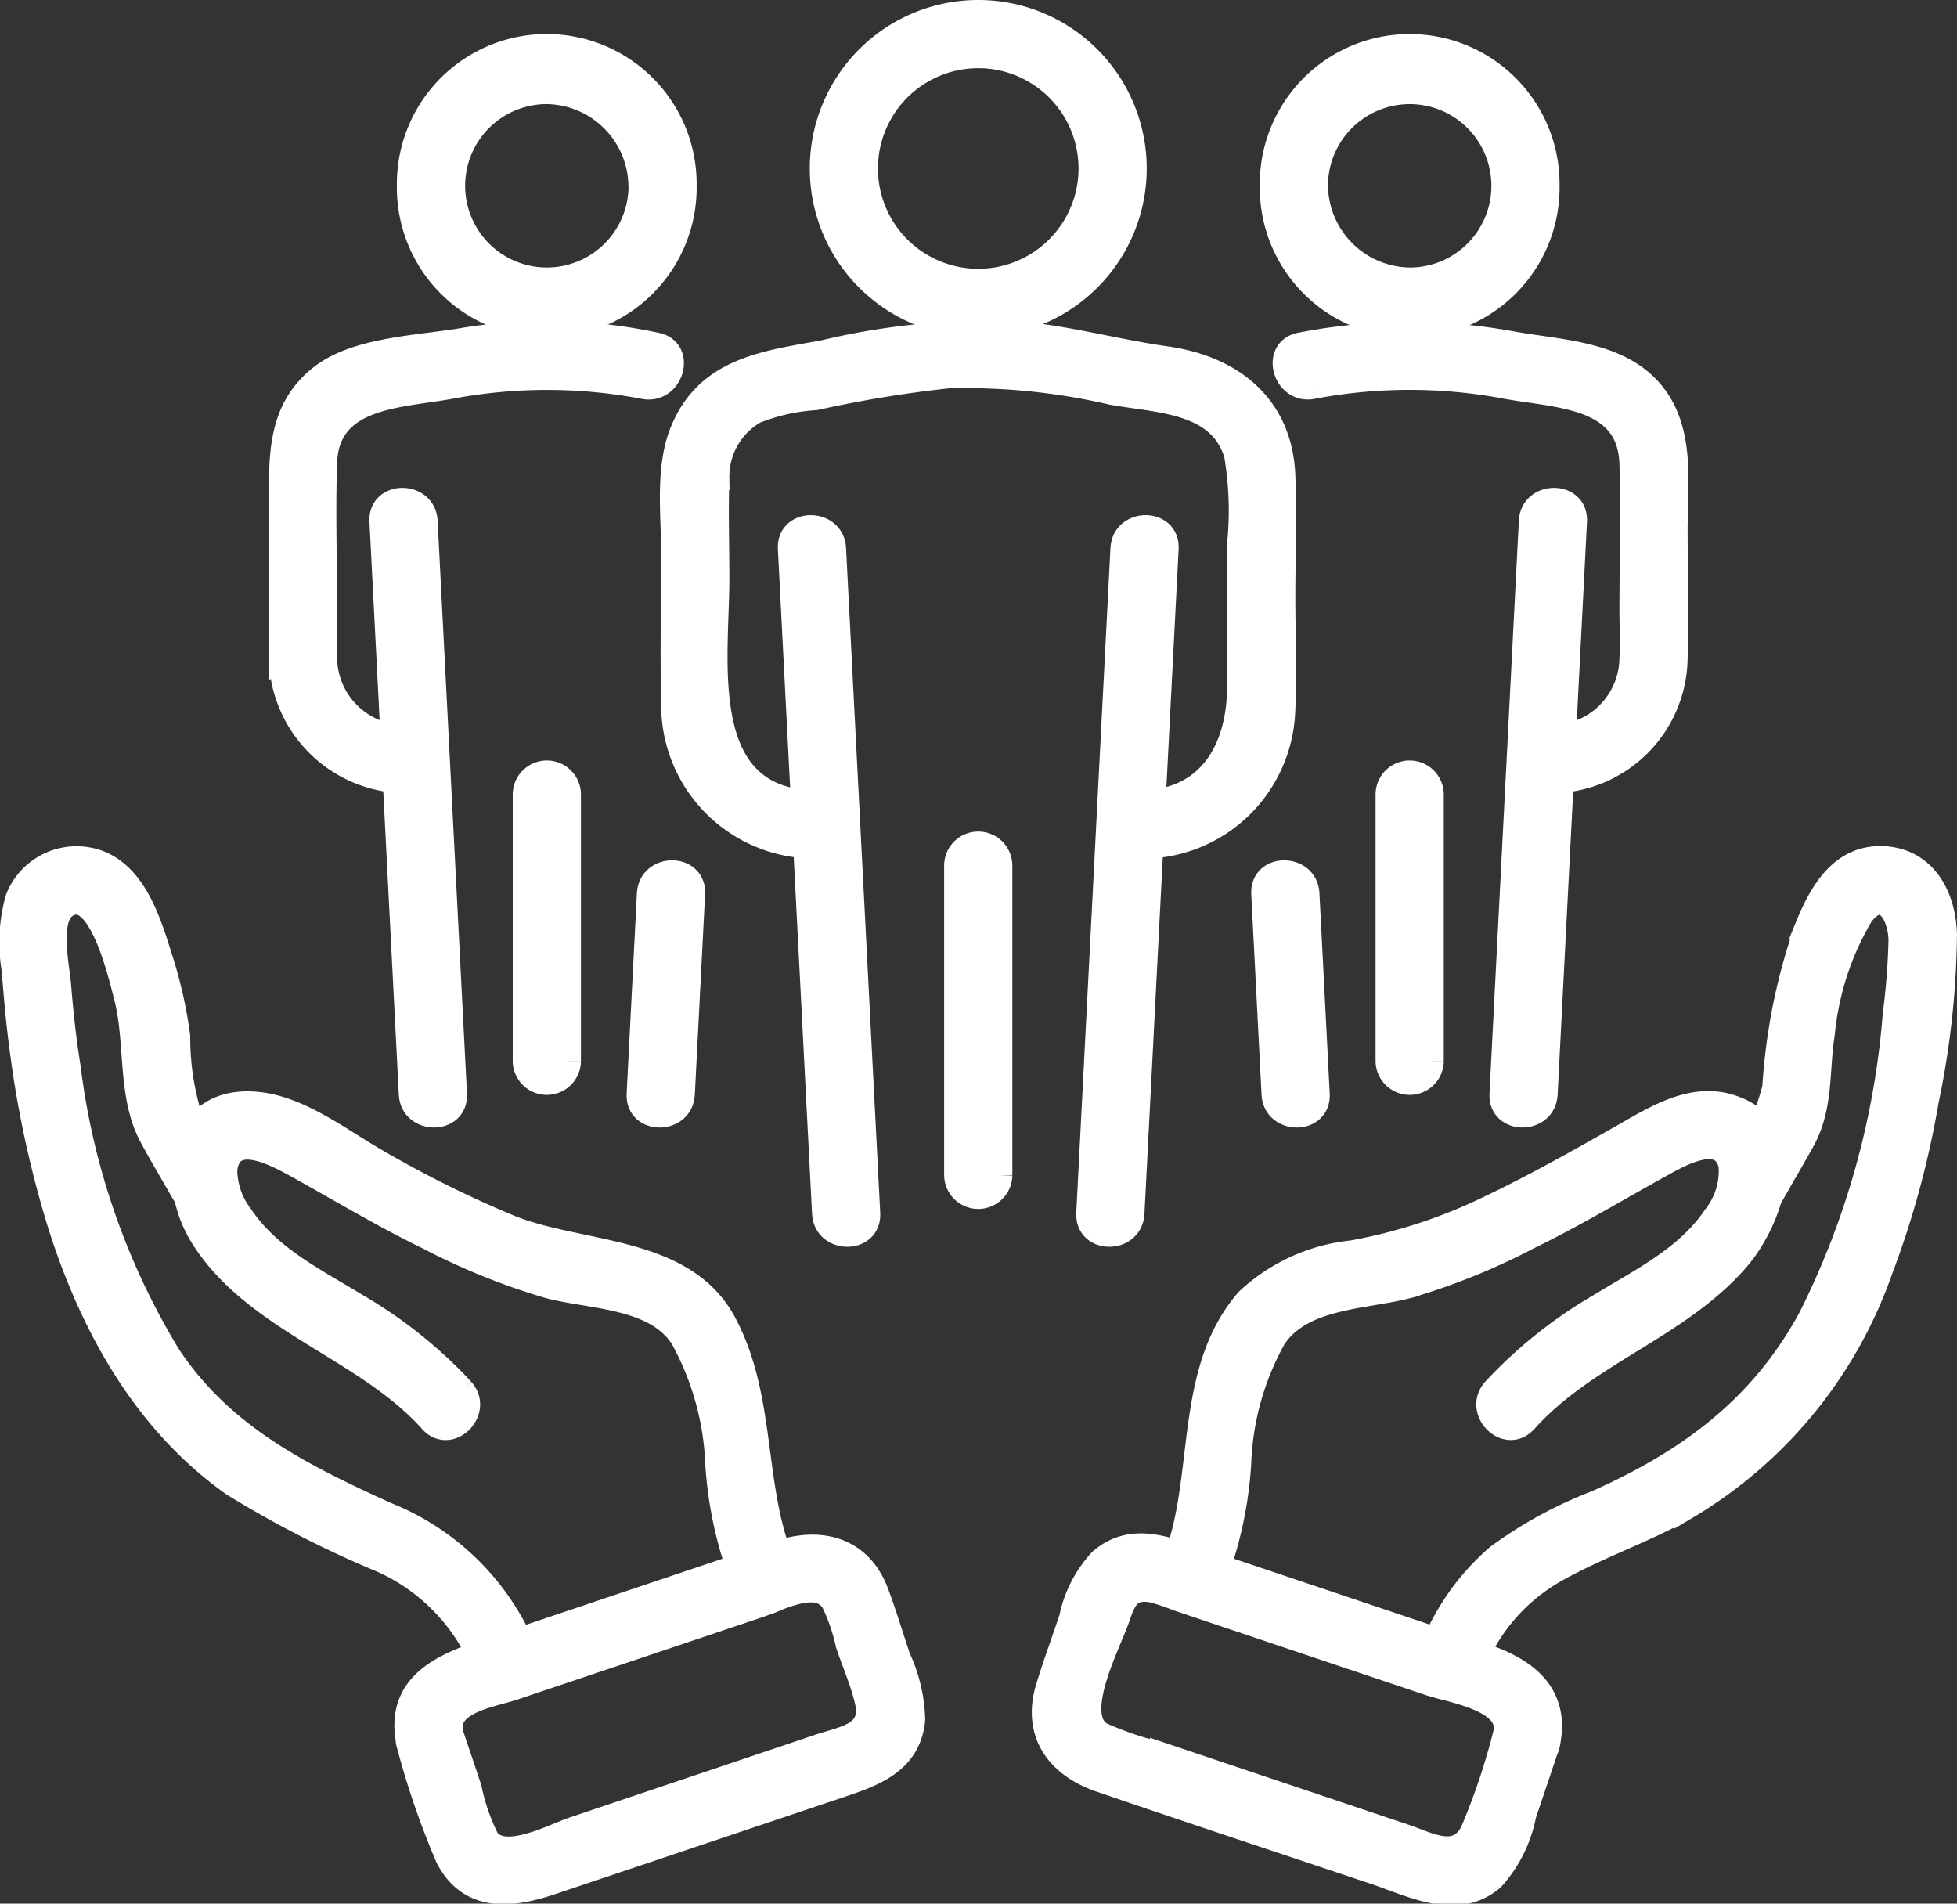
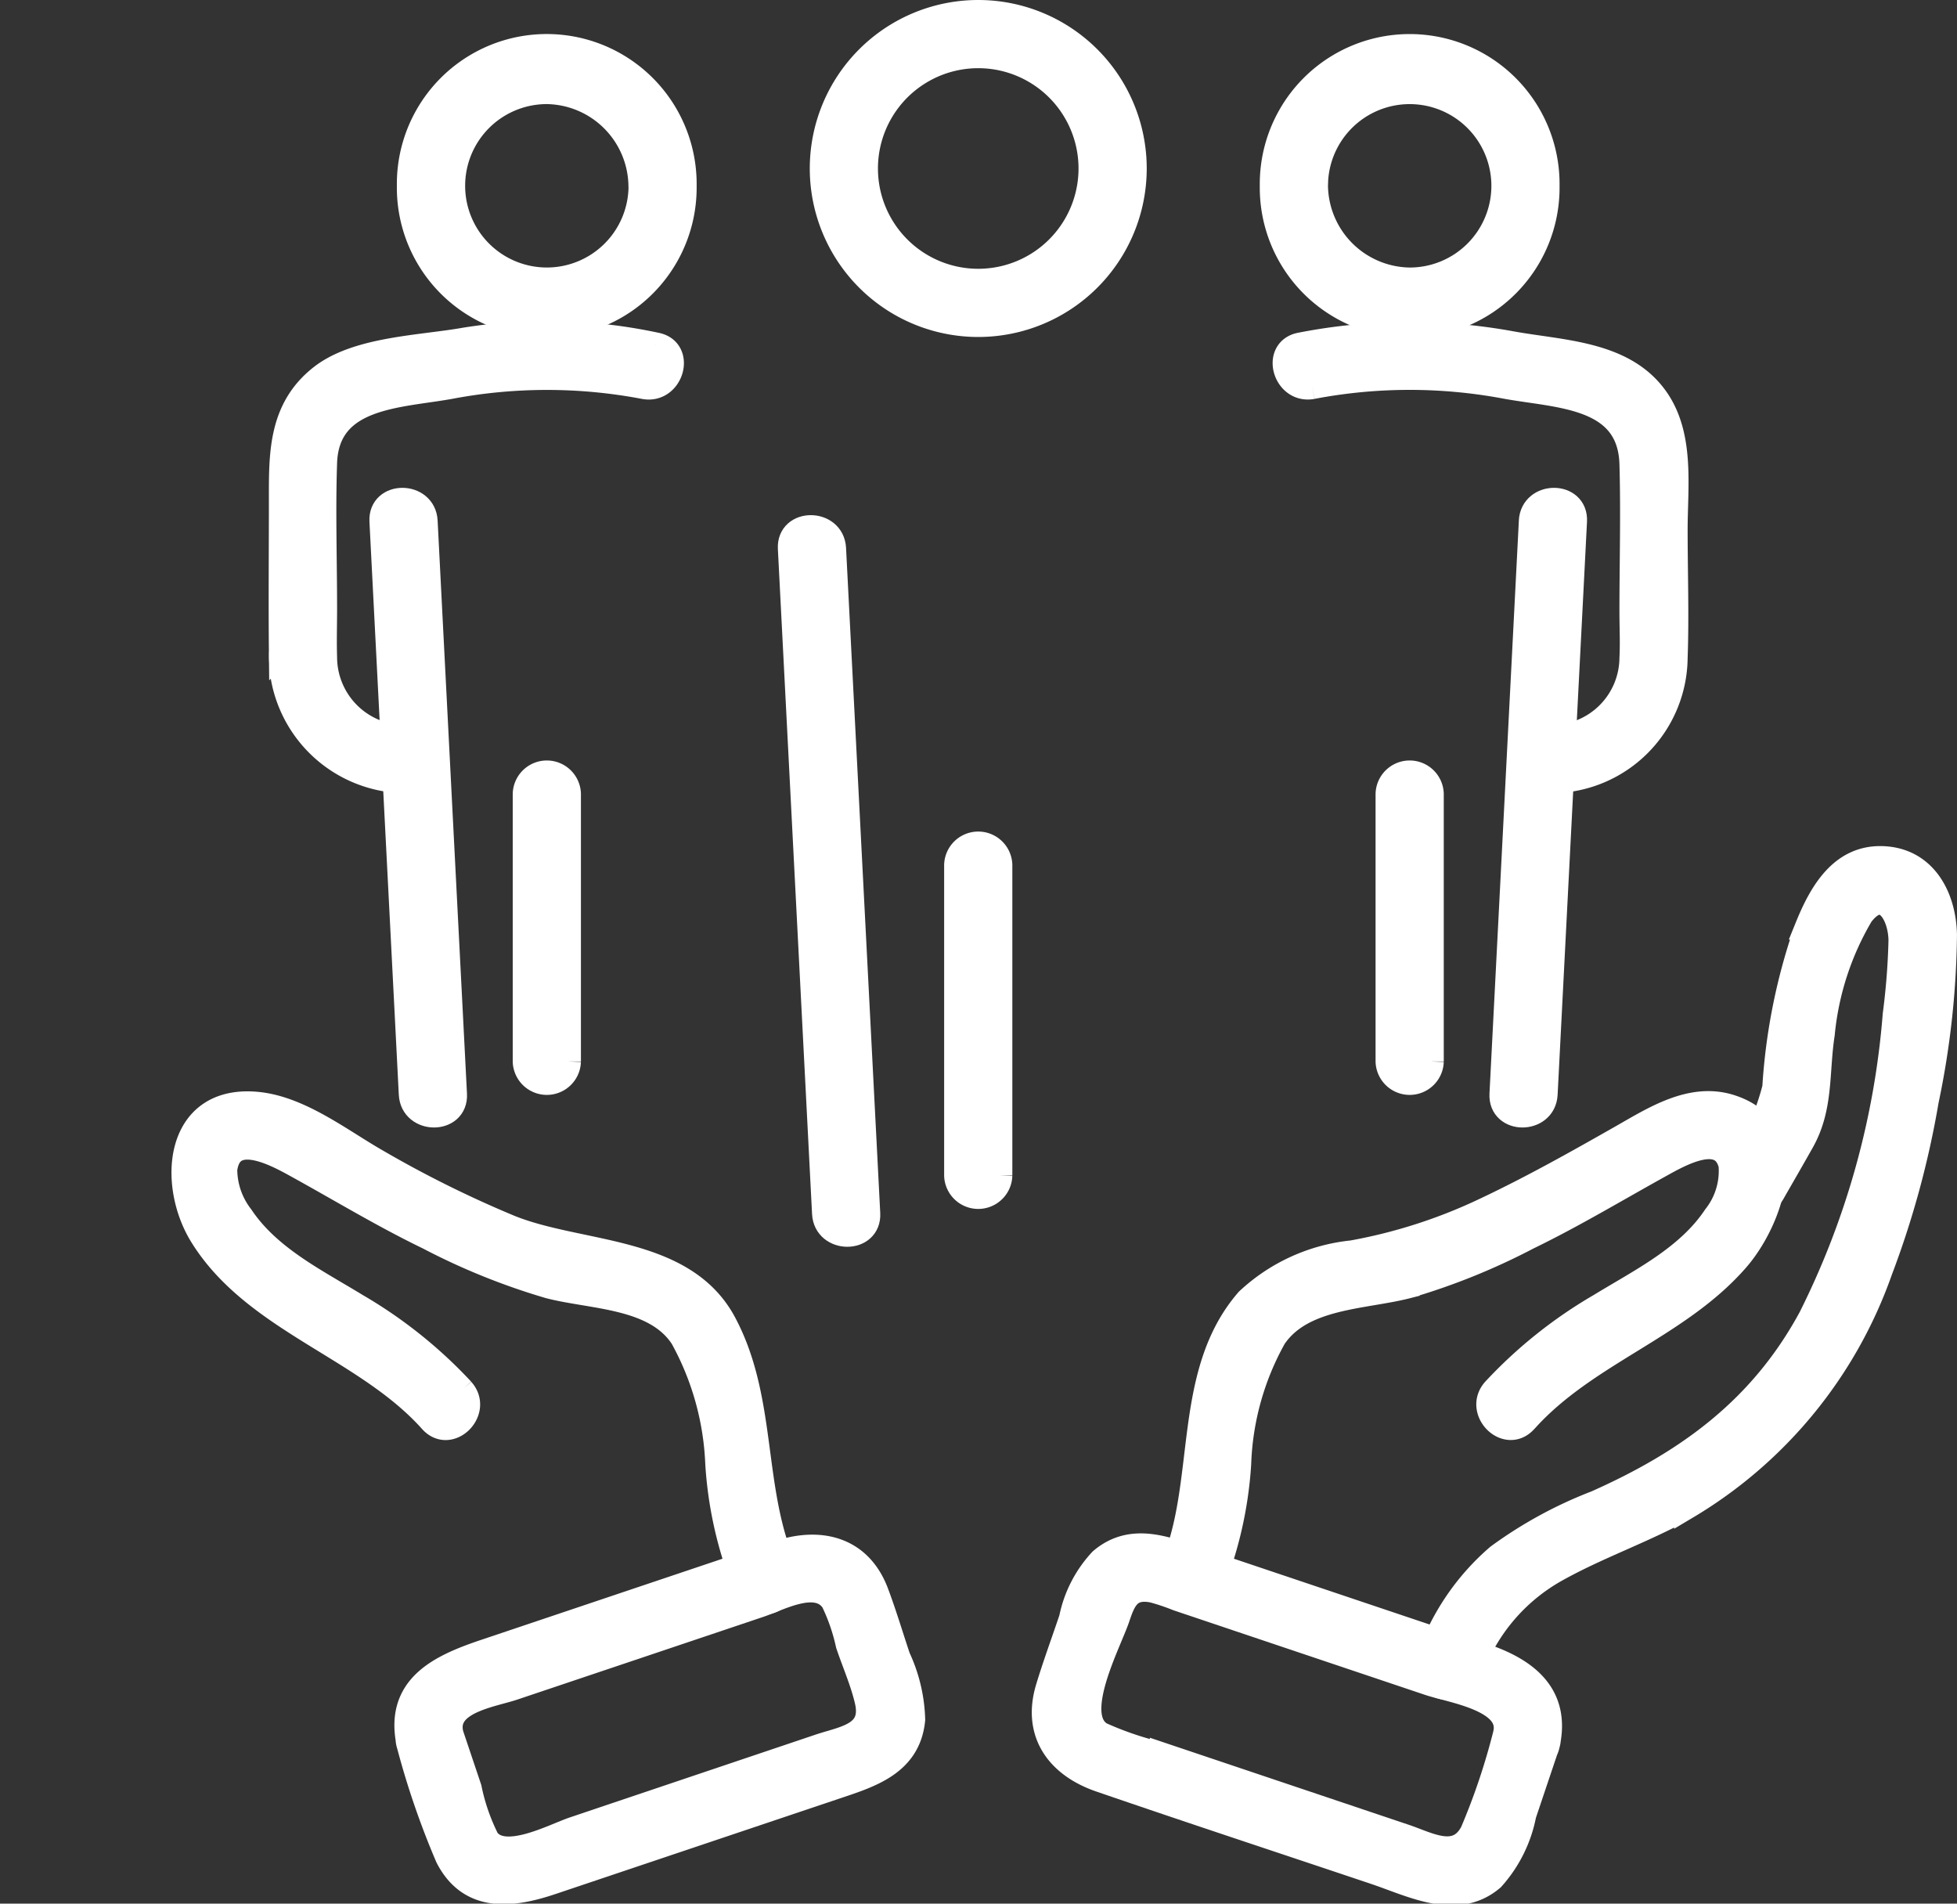
<svg xmlns="http://www.w3.org/2000/svg" width="78.596" height="76.444" viewBox="0 0 78.596 76.444">
  <rect x="0" y="0" width="78.596" height="76.444" fill="#333333" stroke="none" />
  <g id="Gruppe_24" data-name="Gruppe 24" transform="translate(0.483 0.5)">
-     <path id="Pfad_84" data-name="Pfad 84" d="M165.9,106.078l1.2-23.335q.086-1.685.173-3.37c.057-1.118-1.681-1.115-1.739,0l-1.2,23.335q-.086,1.685-.173,3.37c-.057,1.118,1.681,1.115,1.739,0" transform="translate(-120.92 -57.849)" fill="#fff" stroke="#fff" stroke-width="1" />
    <path id="Pfad_85" data-name="Pfad 85" d="M118.659,79.373l1.2,23.335q.087,1.685.173,3.37c.057,1.113,1.8,1.12,1.739,0l-1.2-23.335q-.087-1.685-.173-3.37c-.057-1.113-1.8-1.12-1.739,0" transform="translate(-87.402 -57.849)" fill="#fff" stroke="#fff" stroke-width="1" />
-     <path id="Pfad_86" data-name="Pfad 86" d="M119.639,69.386a5.646,5.646,0,0,0,5.55-5.374c.079-1.521.007-3.062.007-4.585,0-1.633.062-3.278,0-4.91-.106-2.81-2.078-4.338-4.677-4.706-1.961-.277-3.882-.807-5.857-1a28.342,28.342,0,0,0-7.907.751c-2.328.426-4.674.672-5.687,3.2-.587,1.466-.342,3.329-.342,4.873,0,2.022-.05,4.052,0,6.074a5.667,5.667,0,0,0,5.557,5.671c1.119.043,1.117-1.7,0-1.739-4.745-.183-3.818-5.764-3.818-9,0-1.351-.045-2.71,0-4.061a3.021,3.021,0,0,1,1.512-2.654,7.882,7.882,0,0,1,2.452-.552,49.121,49.121,0,0,1,5.316-.874,26.069,26.069,0,0,1,6.587.662c1.865.341,4.351.3,5,2.495a13.434,13.434,0,0,1,.121,3.61v5.712c0,2.407-1.106,4.554-3.818,4.659-1.115.043-1.121,1.782,0,1.739" transform="translate(-74.156 -35.904)" fill="#fff" stroke="#fff" stroke-width="1" />
    <path id="Pfad_87" data-name="Pfad 87" d="M134.321,6.266a4.527,4.527,0,1,1-9.055,0,4.527,4.527,0,0,1,9.055,0c.036,1.116,1.775,1.121,1.739,0a6.266,6.266,0,0,0-12.532,0,6.266,6.266,0,1,0,12.532,0c.036-1.119-1.7-1.118-1.739,0" transform="translate(-90.989)" fill="#fff" stroke="#fff" stroke-width="1" />
    <path id="Pfad_88" data-name="Pfad 88" d="M145.754,140.083V127.611a.87.87,0,0,0-1.739,0v12.473a.87.87,0,0,0,1.739,0" transform="translate(-106.08 -93.378)" fill="#fff" stroke="#fff" stroke-width="1" />
-     <path id="Pfad_89" data-name="Pfad 89" d="M97.34,140.045q.207-4.028.413-8.055c.057-1.118-1.681-1.115-1.739,0q-.207,4.028-.413,8.055c-.057,1.118,1.681,1.115,1.739,0" transform="translate(-70.418 -96.605)" fill="#fff" stroke="#fff" stroke-width="1" />
    <path id="Pfad_90" data-name="Pfad 90" d="M56.387,75.208q.515,10.039,1.029,20.077.075,1.467.15,2.935c.057,1.113,1.8,1.12,1.739,0q-.514-10.039-1.029-20.077-.075-1.467-.15-2.935c-.057-1.113-1.8-1.12-1.739,0" transform="translate(-41.533 -54.781)" fill="#fff" stroke="#fff" stroke-width="1" />
    <path id="Pfad_91" data-name="Pfad 91" d="M56.07,49.37a20.87,20.87,0,0,0-7.652-.2c-1.772.318-4.339.352-5.786,1.491-1.662,1.308-1.6,3.157-1.6,5.049,0,1.978-.02,3.956,0,5.934a5.037,5.037,0,0,0,4.909,5.228c1.119.05,1.116-1.688,0-1.739a3.229,3.229,0,0,1-3.17-3.214c-.021-.652,0-1.309,0-1.961,0-1.948-.066-3.909,0-5.856.093-2.729,2.993-2.685,5.058-3.063a20.888,20.888,0,0,1,7.781.008c1.094.2,1.563-1.475.462-1.676" transform="translate(-30.216 -36.019)" fill="#fff" stroke="#fff" stroke-width="1" />
    <path id="Pfad_92" data-name="Pfad 92" d="M69.885,10.993A3.781,3.781,0,1,1,66.1,7.212a3.833,3.833,0,0,1,3.781,3.781c.043,1.115,1.782,1.121,1.739,0a5.52,5.52,0,1,0-11.039,0,5.52,5.52,0,1,0,11.039,0c.043-1.119-1.7-1.117-1.739,0" transform="translate(-44.625 -4.032)" fill="#fff" stroke="#fff" stroke-width="1" />
    <path id="Pfad_93" data-name="Pfad 93" d="M79.977,127.523V116.775a.87.87,0,0,0-1.739,0v10.748a.87.87,0,0,0,1.739,0" transform="translate(-57.629 -85.396)" fill="#fff" stroke="#fff" stroke-width="1" />
-     <path id="Pfad_94" data-name="Pfad 94" d="M193,140.045q-.207-4.028-.413-8.055c-.057-1.113-1.8-1.12-1.739,0q.207,4.028.413,8.055c.057,1.113,1.8,1.12,1.739,0" transform="translate(-140.579 -96.605)" fill="#fff" stroke="#fff" stroke-width="1" />
    <path id="Pfad_95" data-name="Pfad 95" d="M228.334,75.208q-.515,10.039-1.029,20.077-.075,1.467-.151,2.935c-.057,1.118,1.681,1.115,1.738,0l1.03-20.077q.075-1.467.15-2.935c.057-1.118-1.681-1.115-1.739,0" transform="translate(-167.318 -54.781)" fill="#fff" stroke="#fff" stroke-width="1" />
    <path id="Pfad_96" data-name="Pfad 96" d="M195.188,51.173a20.884,20.884,0,0,1,7.781-.008c2.1.384,4.977.336,5.057,3.11.057,1.971,0,3.951,0,5.923,0,.623.032,1.258,0,1.881a3.216,3.216,0,0,1-3.17,3.181.87.87,0,0,0,0,1.739,4.987,4.987,0,0,0,4.909-4.936c.061-1.713,0-3.438,0-5.152s.286-3.74-.753-5.235c-1.294-1.86-3.792-1.859-5.825-2.231a22.765,22.765,0,0,0-8.461.053c-1.1.2-.633,1.877.462,1.676" transform="translate(-142.97 -36.147)" fill="#fff" stroke="#fff" stroke-width="1" />
    <path id="Pfad_97" data-name="Pfad 97" d="M192.136,10.994a5.52,5.52,0,1,0,11.039,0,5.52,5.52,0,1,0-11.039,0c-.043,1.119,1.7,1.117,1.739,0a3.781,3.781,0,1,1,3.781,3.781,3.833,3.833,0,0,1-3.781-3.781c-.043-1.115-1.782-1.121-1.739,0" transform="translate(-141.524 -4.032)" fill="#fff" stroke="#fff" stroke-width="1" />
    <path id="Pfad_98" data-name="Pfad 98" d="M211.531,127.523V116.775a.87.87,0,0,0-1.739,0v10.748a.87.87,0,0,0,1.739,0" transform="translate(-154.53 -85.396)" fill="#fff" stroke="#fff" stroke-width="1" />
    <path id="Pfad_99" data-name="Pfad 99" d="M190.767,179.073c2.426-2.715,6.126-3.754,8.5-6.478,1.424-1.636,2.63-5.227-.278-6.127-1.559-.483-3.054.488-4.349,1.224-1.792,1.019-3.57,2.019-5.433,2.9a21.117,21.117,0,0,1-5.385,1.74,7.215,7.215,0,0,0-4.192,1.91c-2.587,2.982-1.547,7.4-3.056,10.792-.451,1.013,1.047,1.9,1.5.877a15.787,15.787,0,0,0,1.193-5.107,11.172,11.172,0,0,1,1.418-5.078c1.126-1.67,3.592-1.607,5.35-2.059a26.333,26.333,0,0,0,4.854-1.961c1.8-.873,3.506-1.9,5.257-2.87.761-.42,2.537-1.472,2.89-.029a2.958,2.958,0,0,1-.63,2.073c-1.1,1.651-2.979,2.567-4.623,3.573a18.463,18.463,0,0,0-4.245,3.388c-.743.832.482,2.066,1.229,1.229" transform="translate(-130 -122.523)" fill="#fff" stroke="#fff" stroke-width="1" />
    <path id="Pfad_100" data-name="Pfad 100" d="M217.4,161.687a7.57,7.57,0,0,1,3.488-4.154c1.687-.941,3.531-1.564,5.219-2.51a17.974,17.974,0,0,0,7.772-9.49,36.427,36.427,0,0,0,1.856-6.826,33.89,33.89,0,0,0,.731-6.663c-.034-1.524-.812-3.007-2.51-3.055-1.647-.046-2.456,1.412-3,2.753a23.692,23.692,0,0,0-1.309,6.448,9.57,9.57,0,0,1-1.6,3.368.87.87,0,0,0,1.5.877c.4-.7.807-1.4,1.2-2.1.767-1.375.576-2.784.811-4.3a11.56,11.56,0,0,1,1.557-4.788c.908-1.2,1.591-.011,1.6,1.03a27.925,27.925,0,0,1-.232,2.982,32.884,32.884,0,0,1-3.389,12.17c-1.966,3.635-4.907,5.788-8.622,7.437a16.973,16.973,0,0,0-3.935,2.149,9.539,9.539,0,0,0-2.822,4.208c-.395,1.048,1.285,1.5,1.676.462" transform="translate(-158.854 -95.012)" fill="#fff" stroke="#fff" stroke-width="1" />
    <path id="Pfad_101" data-name="Pfad 101" d="M175.914,241.327a26.731,26.731,0,0,1-1.33,3.957c-.622,1.171-1.755.492-2.716.169l-9.738-3.274a13.185,13.185,0,0,1-2.47-.83c-1.258-.754.328-3.672.672-4.7.237-.705.465-1.28,1.425-1.087a8.6,8.6,0,0,1,.986.331l4.459,1.5,5.632,1.893c.915.308,3.4.65,3.08,2.036-.248,1.089,1.428,1.554,1.676.462.463-2.033-.873-3.025-2.56-3.592l-5.393-1.813-5.9-1.983c-1.343-.452-2.786-1.113-4.056-.033a4.818,4.818,0,0,0-1.2,2.331c-.312.929-.654,1.853-.938,2.791-.549,1.814.415,3.107,2.094,3.684,3.68,1.265,7.378,2.481,11.067,3.721,1.482.5,3.264,1.438,4.672.24a5.341,5.341,0,0,0,1.274-2.559l.937-2.786c.357-1.063-1.321-1.519-1.676-.462" transform="translate(-115.933 -172.202)" fill="#fff" stroke="#fff" stroke-width="1" />
    <path id="Pfad_102" data-name="Pfad 102" d="M37.381,177.872a18.492,18.492,0,0,0-4.245-3.389c-1.644-1.006-3.518-1.921-4.623-3.573a3.113,3.113,0,0,1-.658-1.893c.207-1.66,2.109-.6,2.918-.152,1.752.966,3.455,2,5.257,2.871a26.54,26.54,0,0,0,4.853,1.961c1.74.451,4.254.379,5.35,2.059a11.423,11.423,0,0,1,1.418,5.078,15.8,15.8,0,0,0,1.193,5.107c.454,1.02,1.953.137,1.5-.877-1.405-3.157-.774-6.746-2.432-9.867-1.626-3.063-5.795-2.717-8.621-3.863a44.876,44.876,0,0,1-5.342-2.652c-1.472-.841-3.12-2.155-4.867-2.293-3.164-.25-3.433,3.2-2.148,5.279,2.121,3.423,6.574,4.478,9.215,7.433.747.836,1.973-.4,1.229-1.229" transform="translate(-19.309 -122.551)" fill="#fff" stroke="#fff" stroke-width="1" />
-     <path id="Pfad_103" data-name="Pfad 103" d="M20.742,161.233a10.021,10.021,0,0,0-5.7-5.89c-3.439-1.563-6.6-3.126-8.759-6.371a29.216,29.216,0,0,1-4.033-11.638c-.172-1.068-.288-2.141-.375-3.219-.065-.816-.512-2.739.3-3.243,1.356-.844,2.188,2.8,2.414,3.665.474,1.816.124,3.962,1.017,5.618.417.773.872,1.528,1.307,2.291a.87.87,0,0,0,1.5-.878c-.431-.756-.941-1.5-1.307-2.291a10.824,10.824,0,0,1-.449-3.14,18.078,18.078,0,0,0-.692-3.085c-.431-1.367-.978-3.268-2.435-3.869a2.535,2.535,0,0,0-3.3,1.431,6.522,6.522,0,0,0-.149,2.829c.091,1.149.192,2.294.352,3.436a41.769,41.769,0,0,0,1.522,6.884c1.289,4.039,3.422,7.874,6.945,10.359a42.677,42.677,0,0,0,5.982,3.06,7.885,7.885,0,0,1,4.182,4.513c.391,1.037,2.072.588,1.676-.462" transform="translate(0 -95.02)" fill="#fff" stroke="#fff" stroke-width="1" />
    <path id="Pfad_104" data-name="Pfad 104" d="M60.289,241.932a32.634,32.634,0,0,0,1.547,4.491c.913,1.78,2.634,1.523,4.186,1l11.334-3.81c1.418-.477,2.981-.93,3.155-2.714a6.294,6.294,0,0,0-.591-2.494c-.29-.863-.551-1.743-.873-2.6-.676-1.791-2.282-2.149-3.938-1.592l-5.138,1.727-6.63,2.229c-1.808.608-3.586,1.409-3.051,3.757.248,1.091,1.925.629,1.676-.462-.3-1.3,1.636-1.551,2.51-1.845l4.972-1.671,4.9-1.648c.839-.282,2.324-1.12,2.97-.158a7.814,7.814,0,0,1,.6,1.741c.25.743.586,1.5.762,2.266.319,1.387-.954,1.5-1.94,1.836L66.9,245.3c-.807.271-2.811,1.363-3.489.412a8.236,8.236,0,0,1-.711-2.056l-.734-2.184c-.355-1.055-2.034-.6-1.676.462" transform="translate(-44.337 -172.345)" fill="#fff" stroke="#fff" stroke-width="1" />
  </g>
</svg>